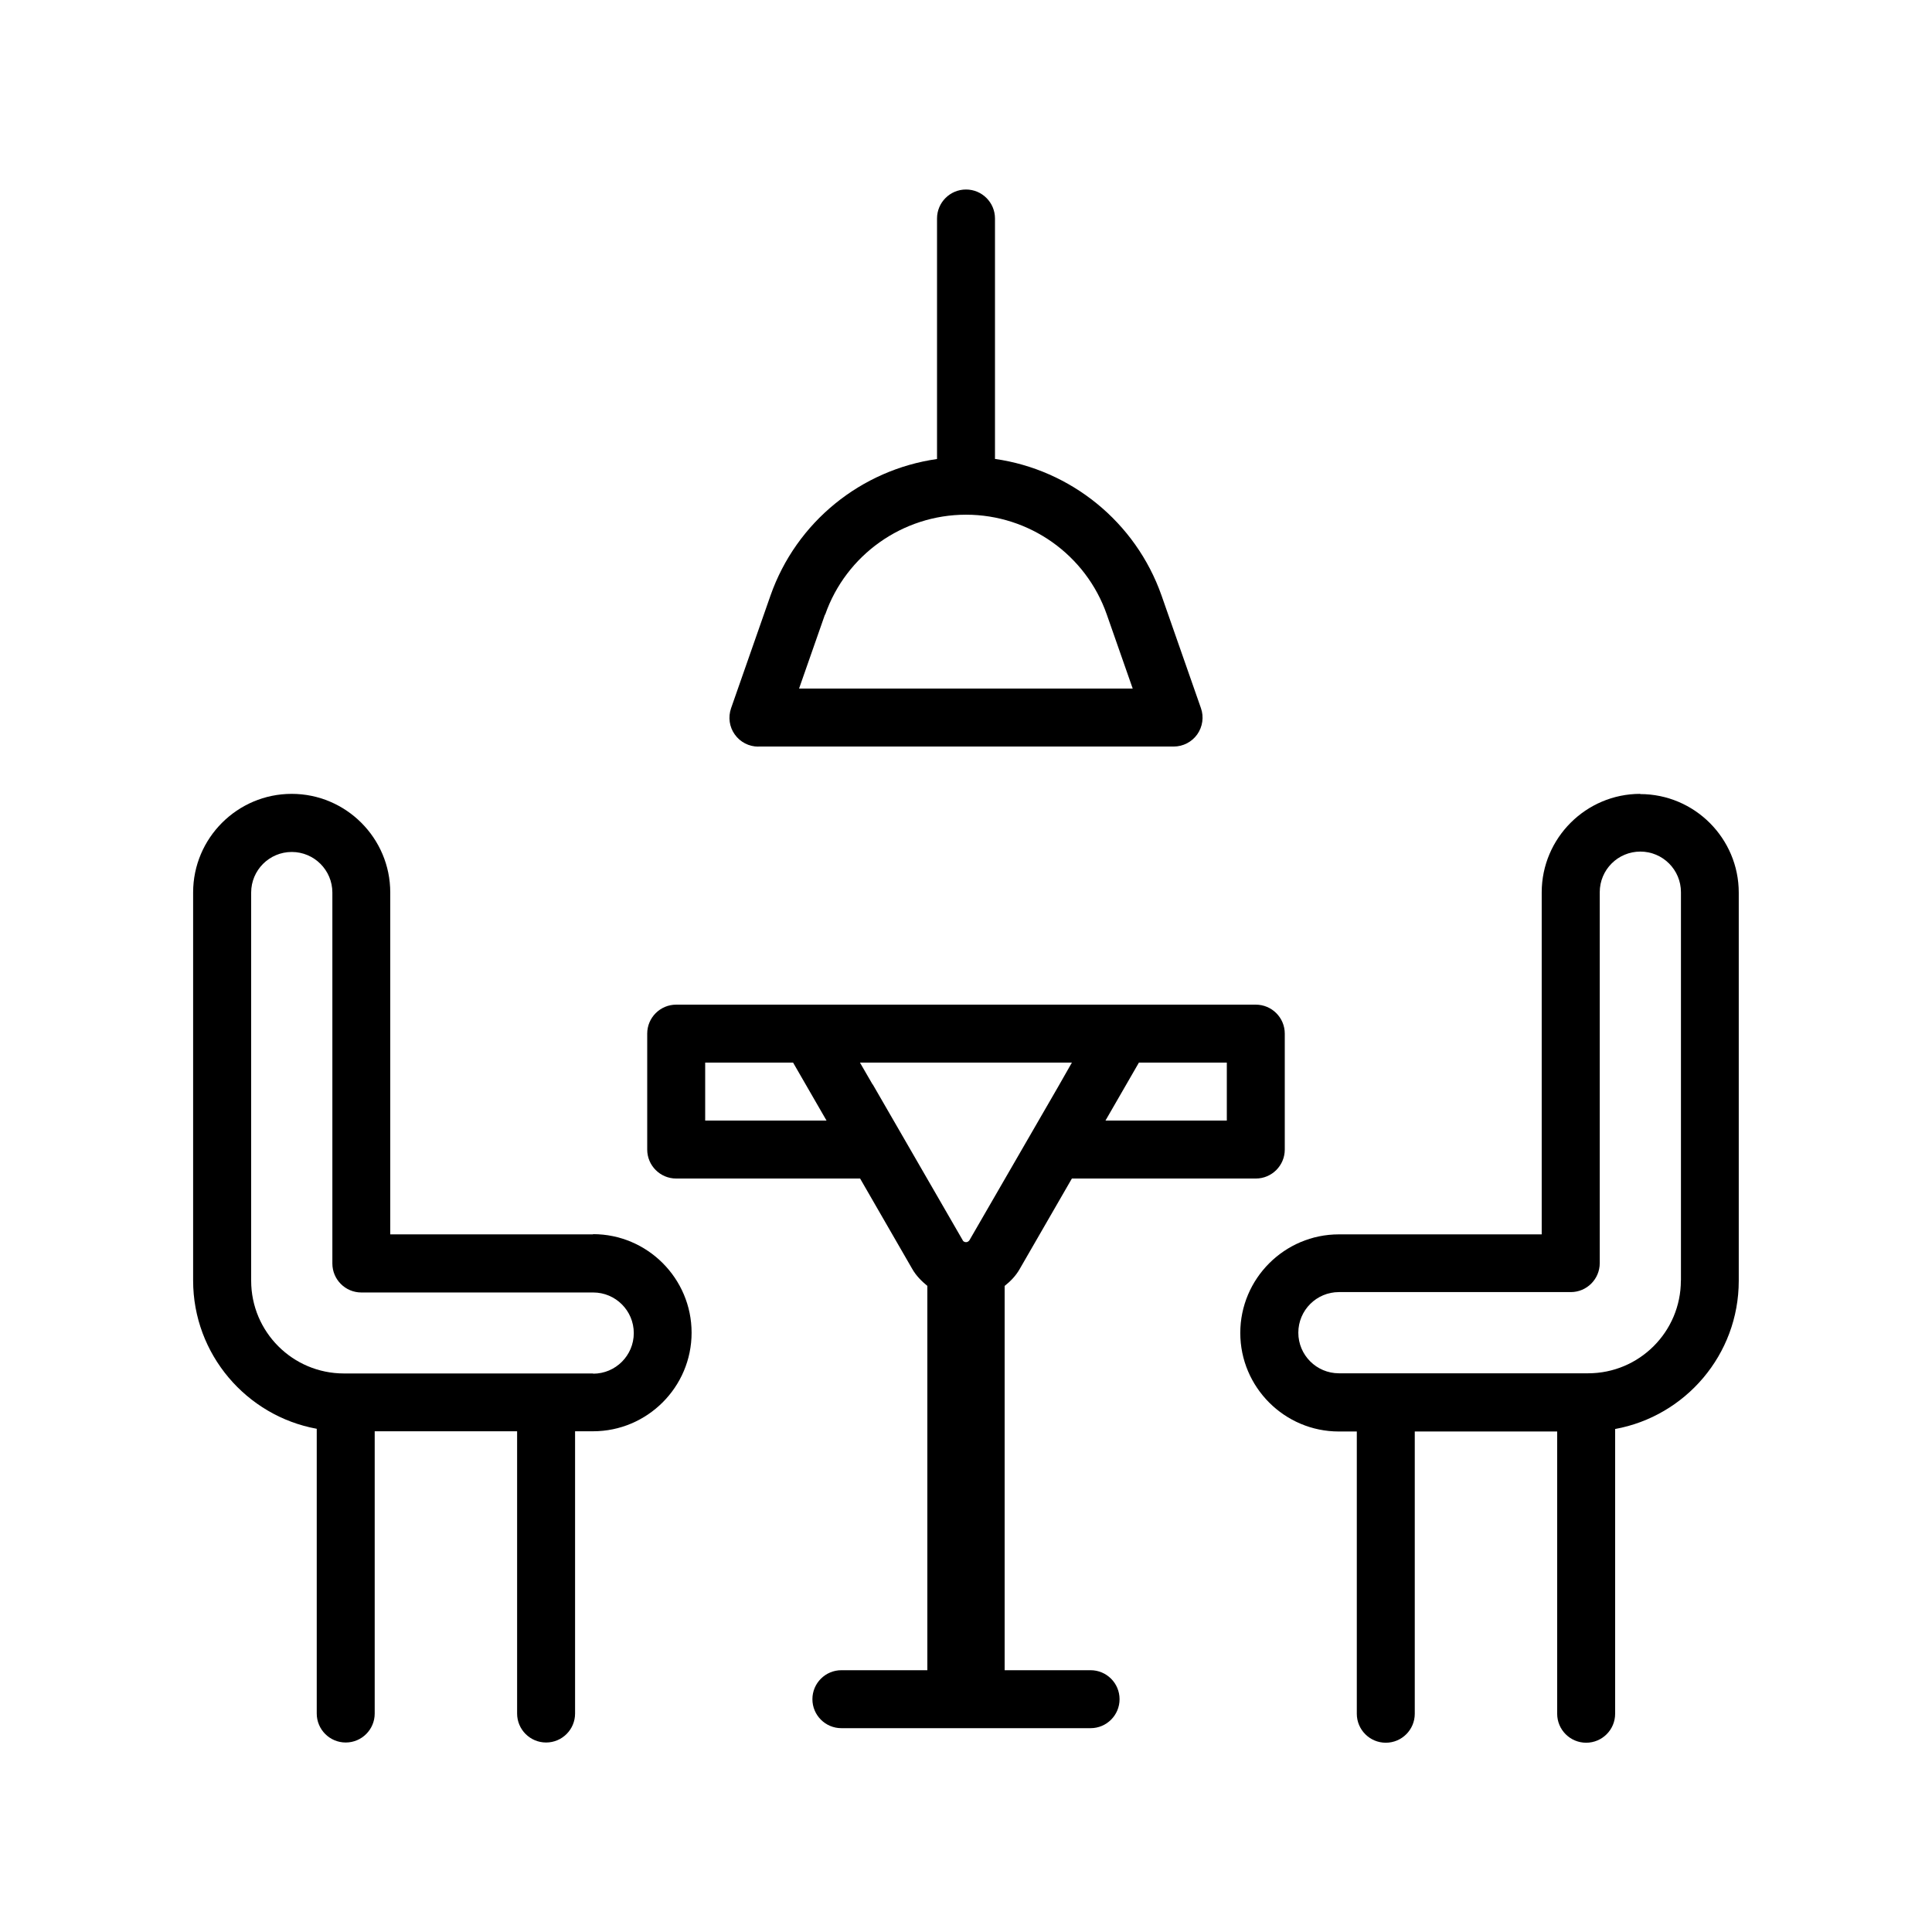
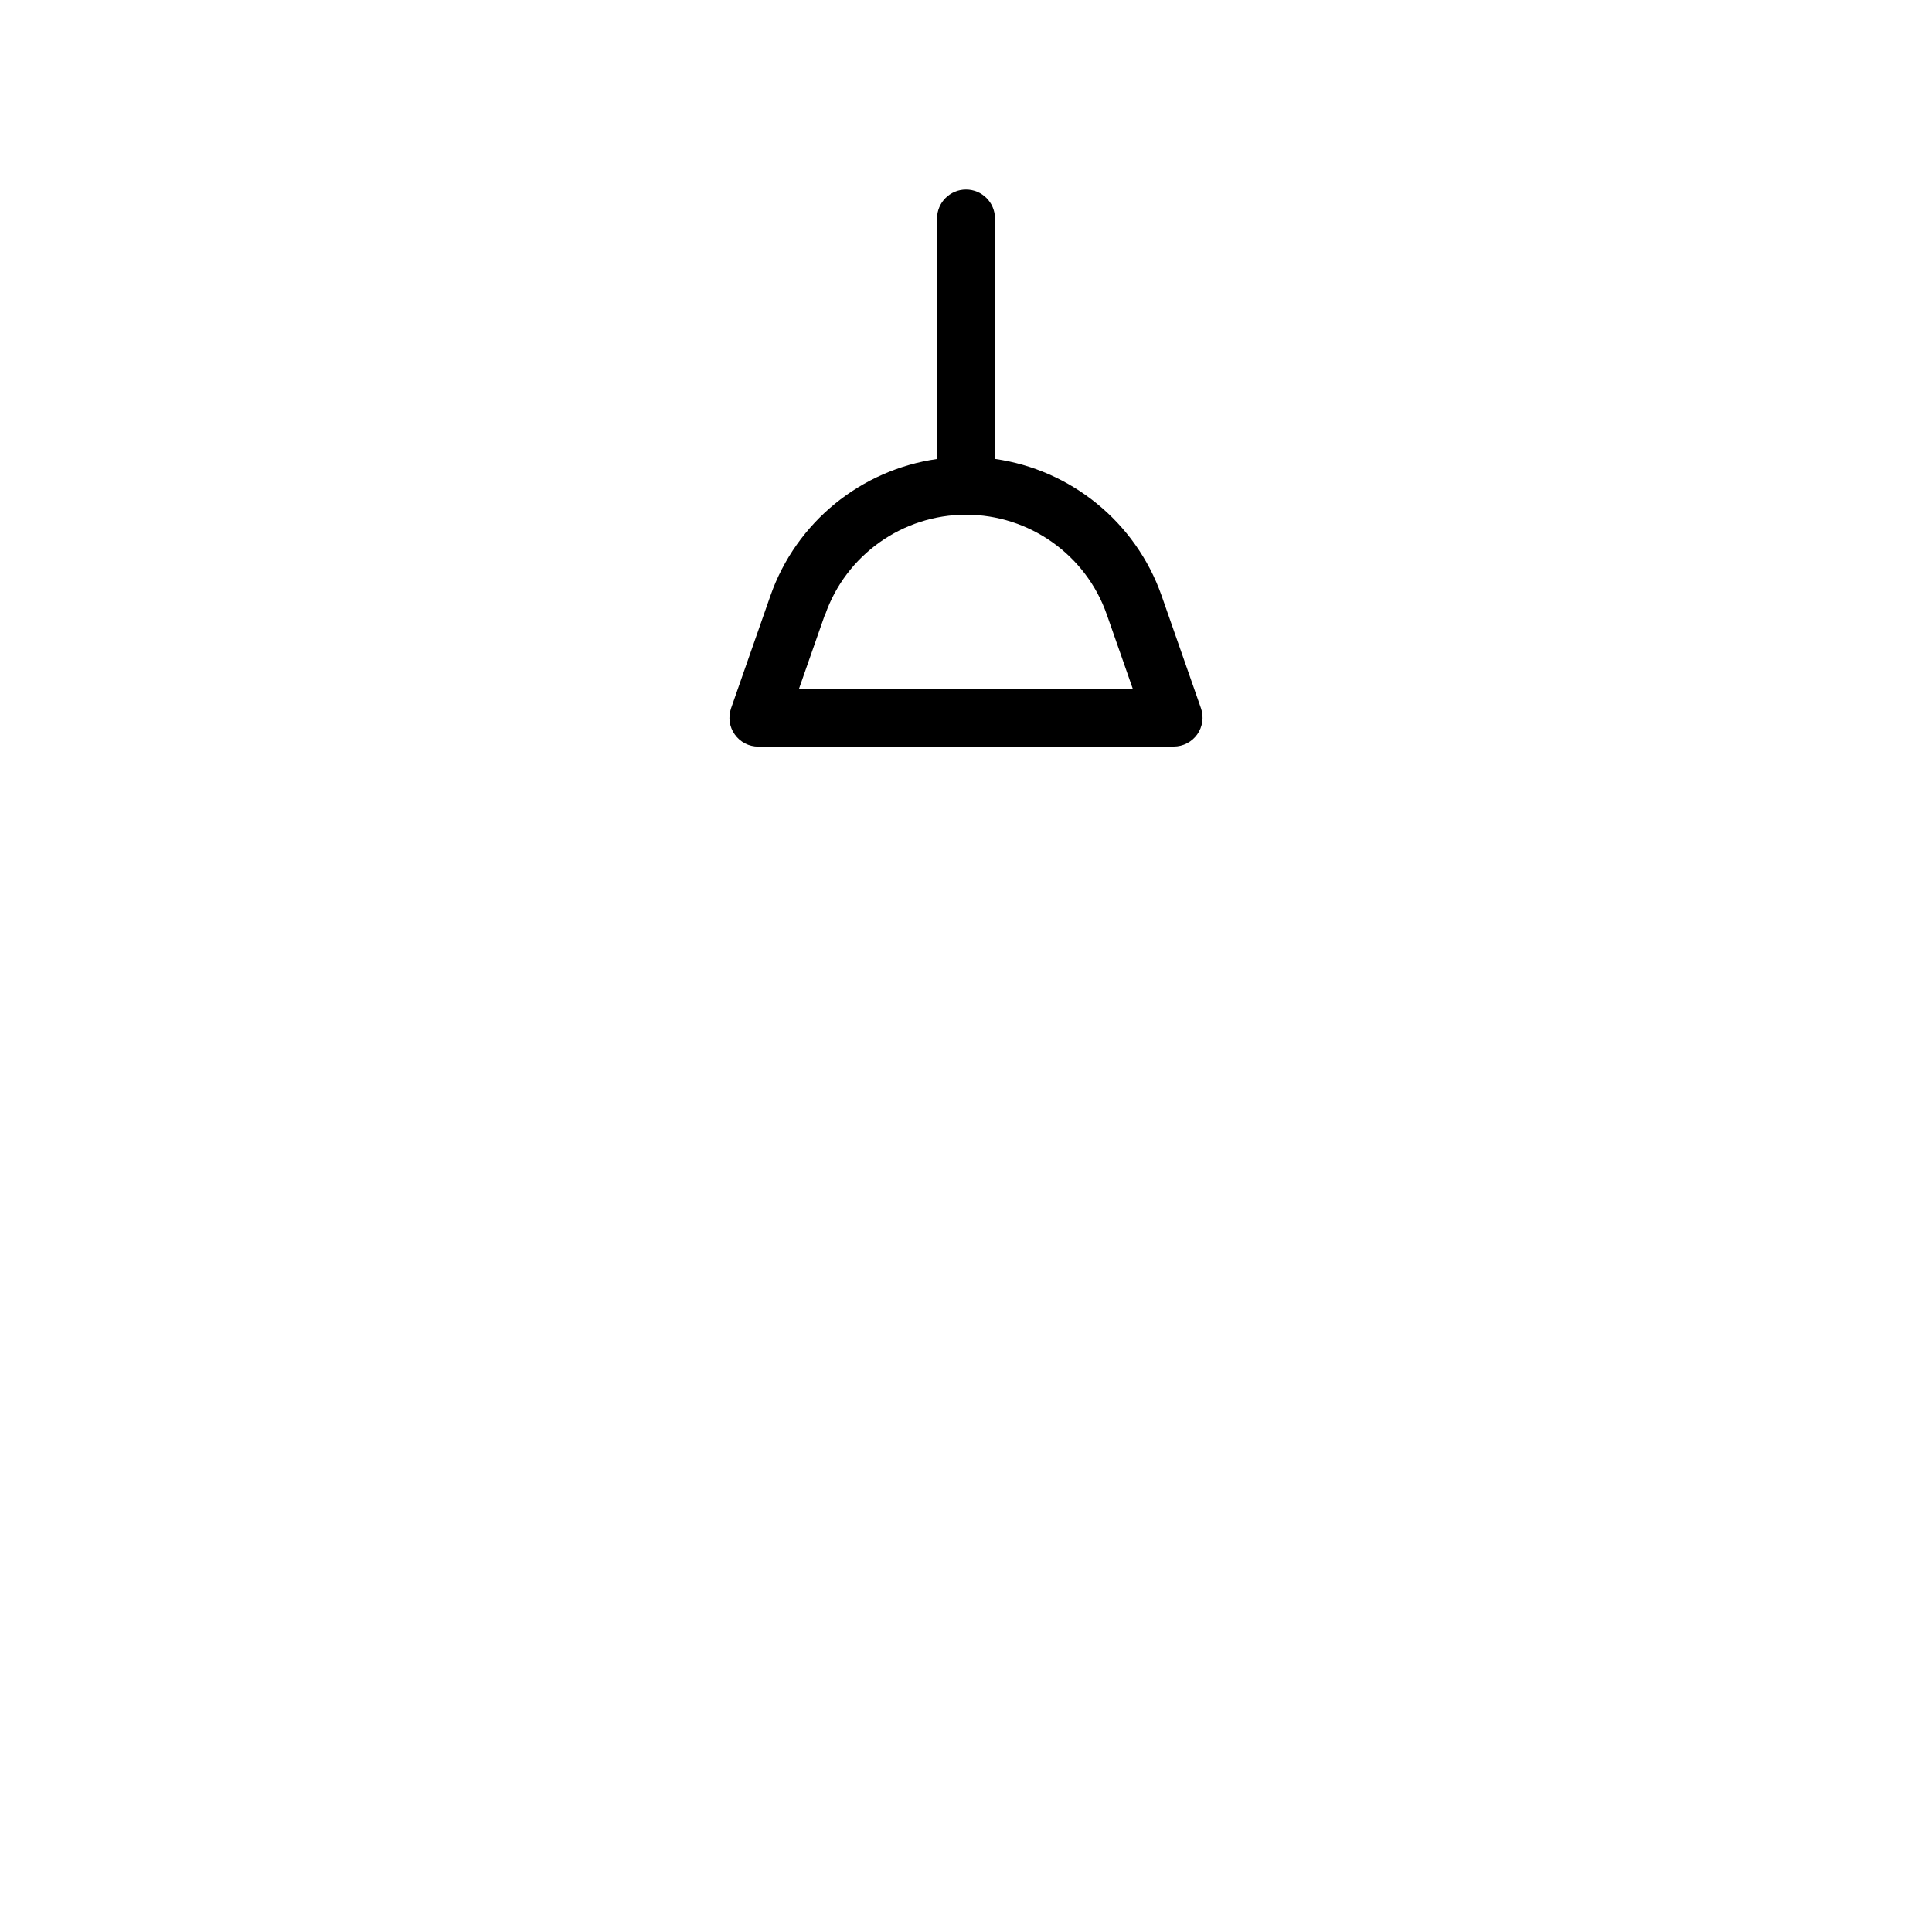
<svg xmlns="http://www.w3.org/2000/svg" width="1200pt" height="1200pt" version="1.1" viewBox="0 0 1200 1200">
-   <path d="m677.39 1037.4h-53.391v-238.69c3.609-2.859 6.938-6.234 9.375-10.547l32.391-56.156h114.23c9.938 0 18-8.062 18-18v-72c0-9.938-8.062-18-18-18h-360c-9.938 0-18 8.062-18 18v72c0 9.938 8.062 18 18 18h114.23l32.391 56.156c2.391 4.219 5.766 7.547 9.375 10.547v238.69h-53.391c-9.938 0-18 8.062-18 18s8.062 18 18 18h154.78c9.938 0 18-8.062 18-18s-8.062-18-18-18zm84.609-341.39h-75.375l20.766-36h54.609zm-324 0v-36h54.609l20.766 36zm103.92-22.547-7.781-13.453h131.63l-8.625 15.141-54.938 95.062s-0.703 1.312-2.156 1.312-2.062-0.938-2.156-1.312l-55.781-96.609z" />
-   <path d="m368.39 766.69h-126v-212.39c0-33.703-27.469-61.219-61.219-61.219-33.703 0-61.219 27.469-61.219 61.219v241.08c0 45.844 33.234 84.141 76.781 92.062v176.86c0 9.938 8.062 18 18 18s18-8.062 18-18v-175.31h88.453v175.31c0 9.938 8.062 18 18 18s18-8.062 18-18v-175.31h11.156c33.703 0 61.219-27.469 61.219-61.219 0-33.703-27.469-61.219-61.219-61.219zm0 86.391h-154.78c-31.781 0-57.609-25.781-57.609-57.609v-241.08c0-13.922 11.297-25.219 25.219-25.219s25.219 11.297 25.219 25.219v230.39c0 9.938 8.062 18 18 18h144c13.922 0 25.219 11.297 25.219 25.219s-11.297 25.219-25.219 25.219z" />
-   <path d="m1018.8 493.08c-33.703 0-61.219 27.469-61.219 61.219v212.39h-126c-33.703 0-61.219 27.469-61.219 61.219 0 33.703 27.469 61.219 61.219 61.219h11.156v175.31c0 9.938 8.062 18 18 18s18-8.062 18-18v-175.31h88.453v175.31c0 9.938 8.062 18 18 18s18-8.062 18-18v-176.86c43.547-7.922 76.781-46.078 76.781-92.062v-241.08c0-33.703-27.469-61.219-61.219-61.219zm25.219 302.29c0 31.781-25.781 57.609-57.609 57.609h-154.78c-13.922 0-25.219-11.297-25.219-25.219s11.297-25.219 25.219-25.219h144c9.938 0 18-8.062 18-18v-230.39c0-13.922 11.297-25.219 25.219-25.219s25.219 11.297 25.219 25.219v241.08z" />
  <path d="m471 463.69h258c5.859 0 11.297-2.859 14.625-7.547 3.375-4.781 4.219-10.922 2.297-16.312l-24.469-69.938c-16.078-45.703-56.391-78.141-103.45-84.844v-149.34c0-9.938-8.062-18-18-18s-18 8.062-18 18v149.39c-47.062 6.703-87.375 39-103.45 84.844l-24.469 69.938c-1.922 5.531-1.078 11.625 2.297 16.312 3.375 4.781 8.859 7.547 14.625 7.547zm41.531-81.938c12.938-37.078 48.141-62.062 87.469-62.062 39.375 0 74.531 24.938 87.469 62.062l16.078 45.938h-207.24l16.078-45.938z" />
</svg>